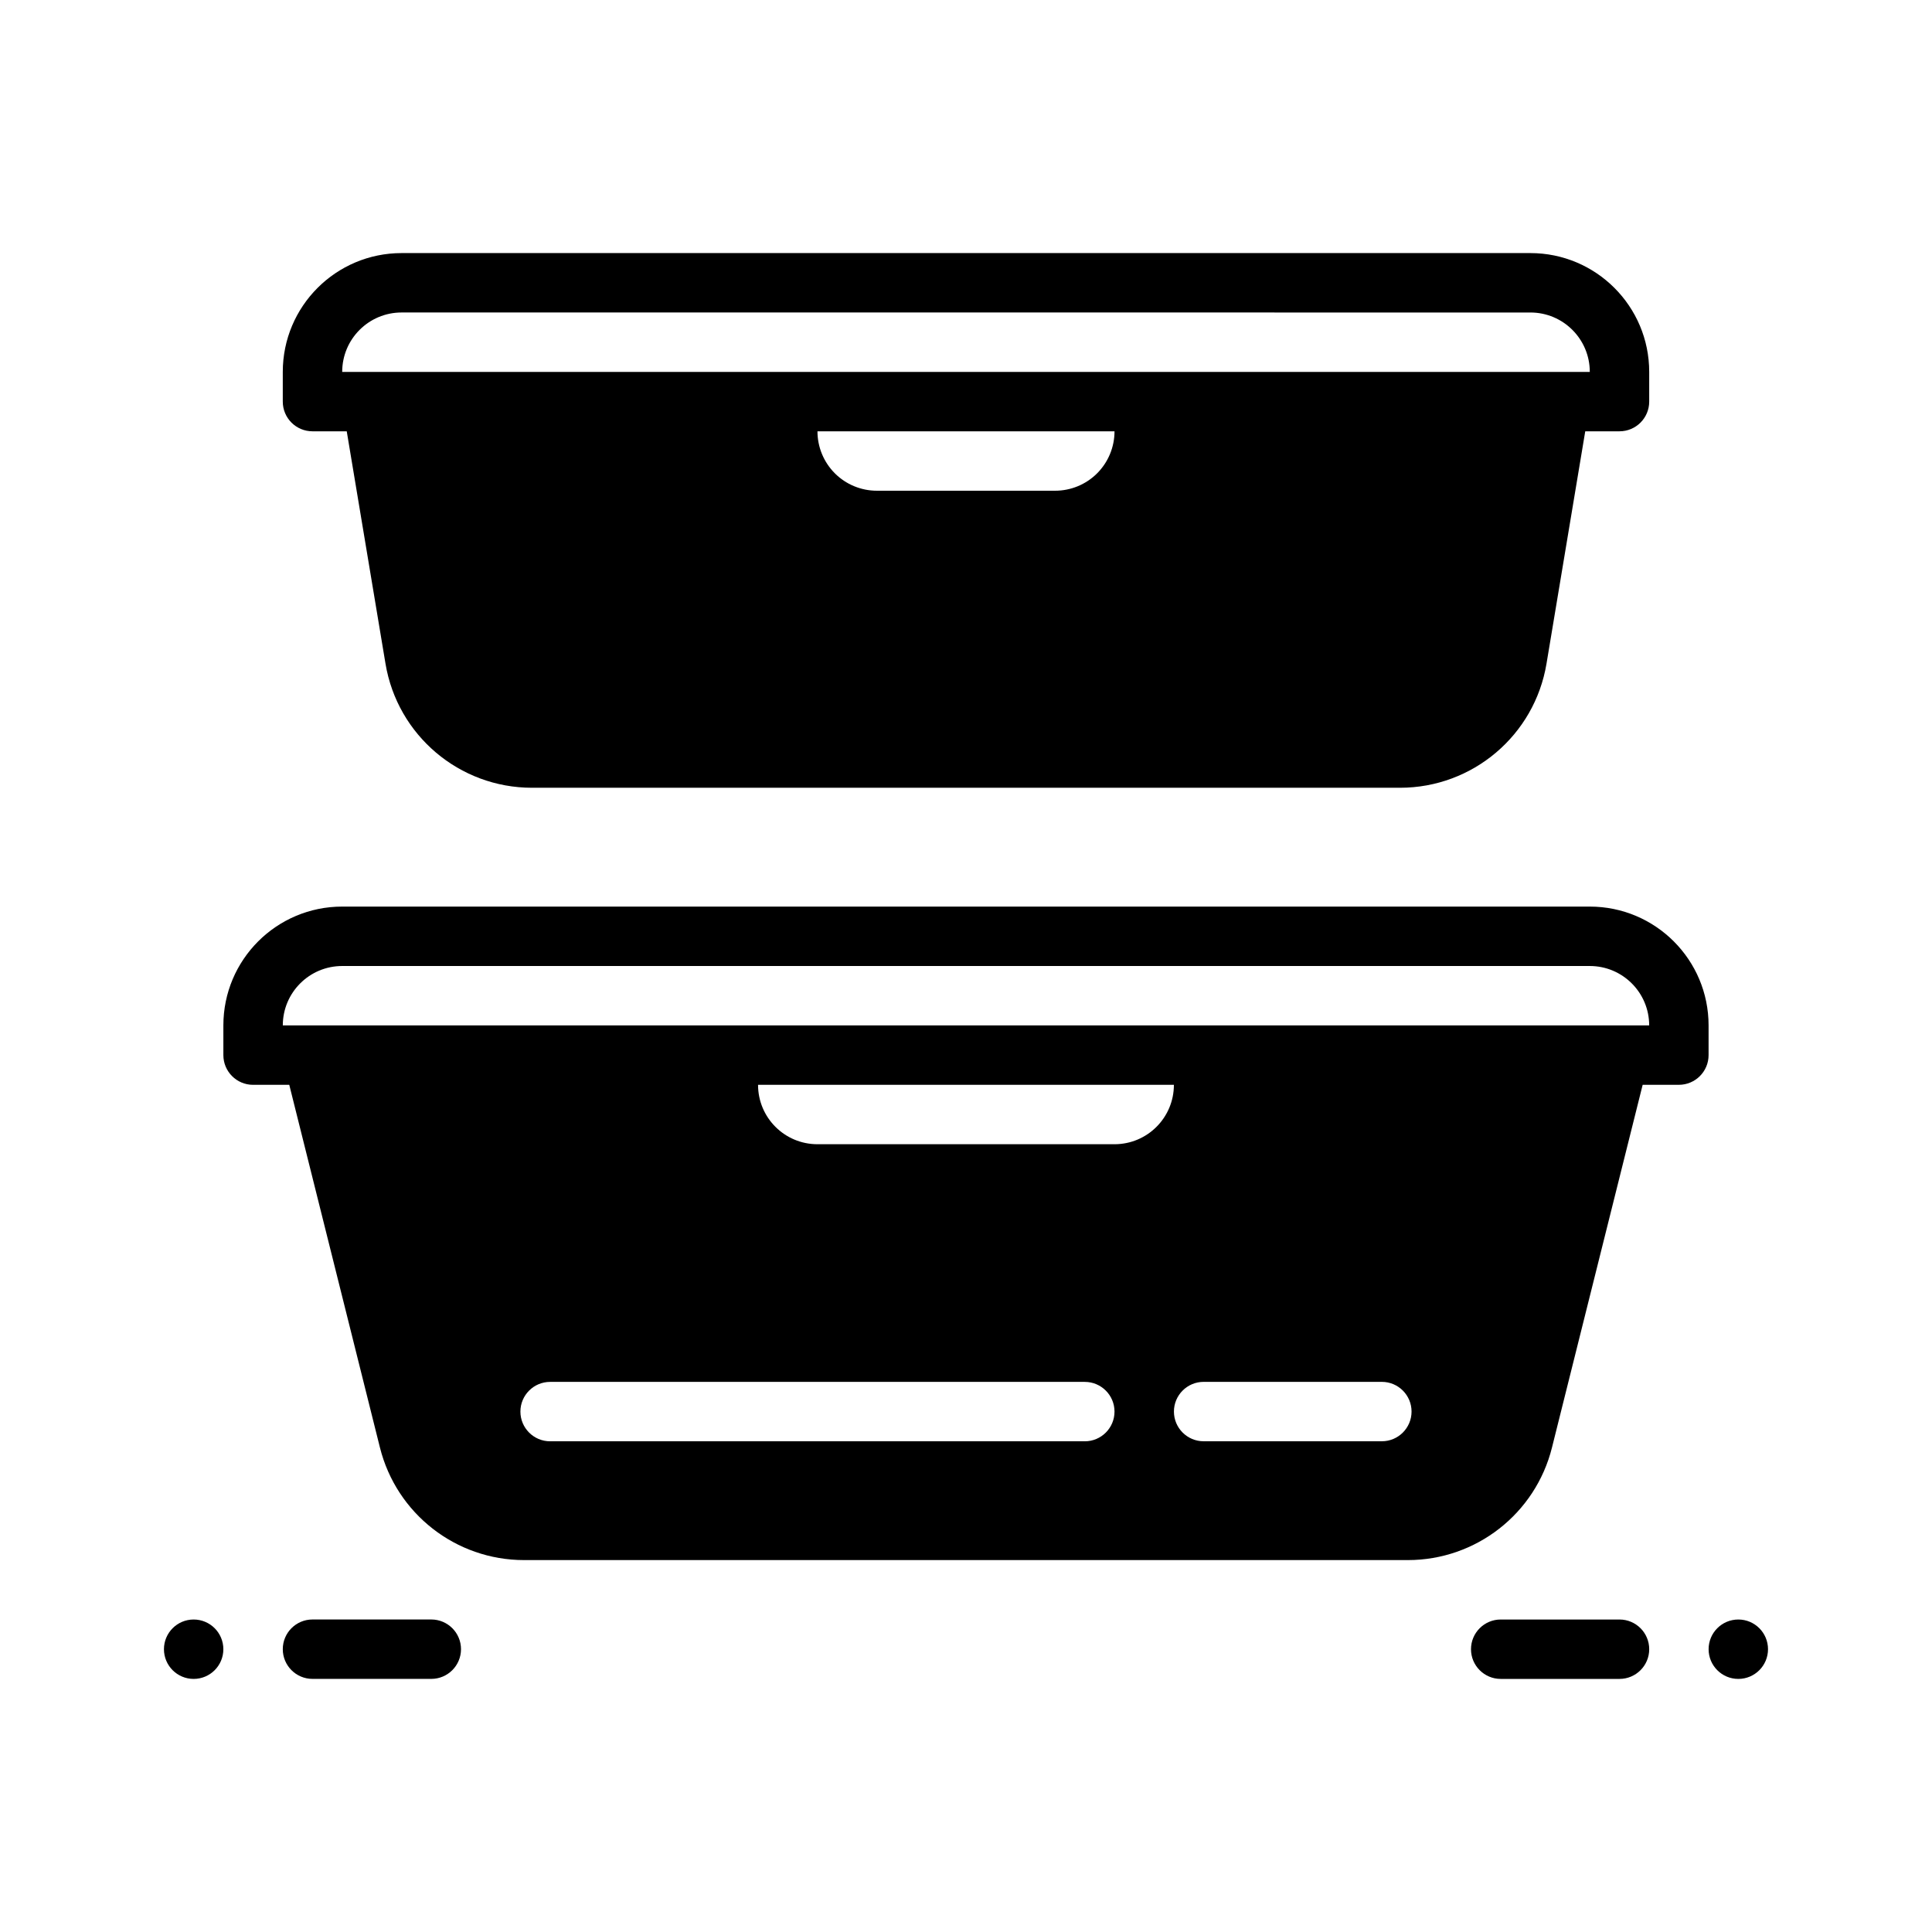
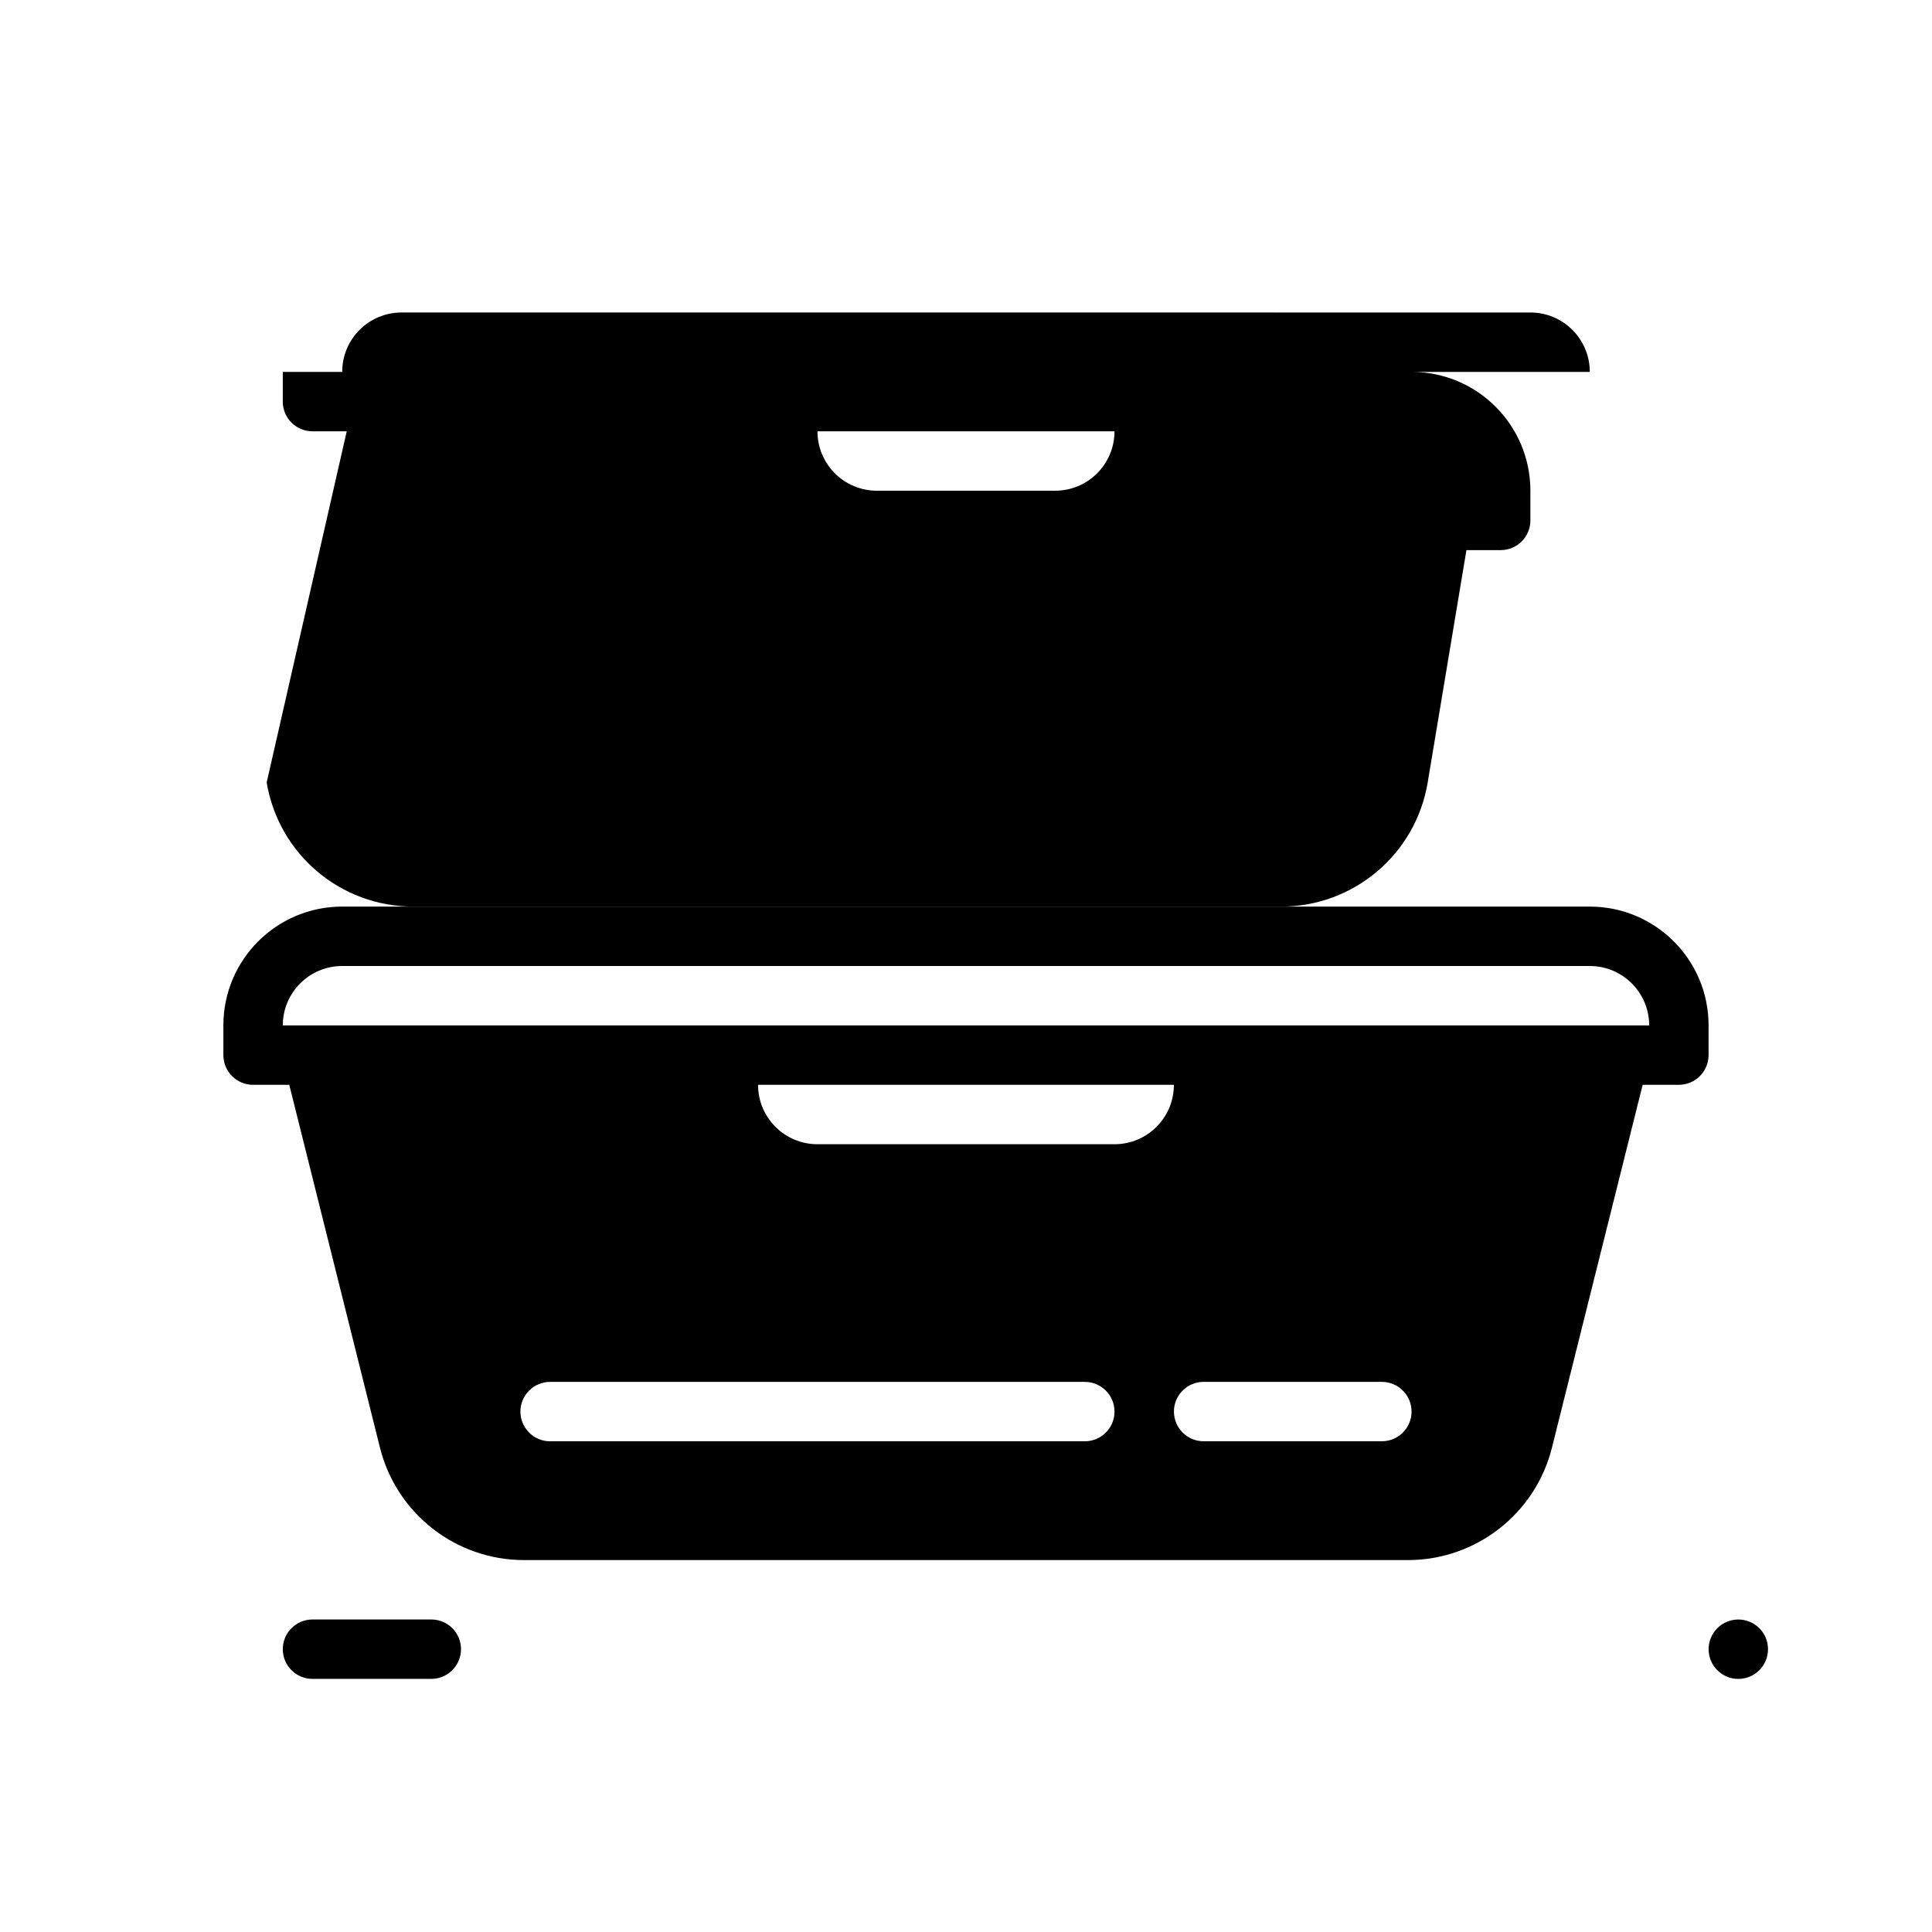
<svg xmlns="http://www.w3.org/2000/svg" fill="#000000" width="800px" height="800px" version="1.1" viewBox="144 144 512 512">
  <g fill-rule="evenodd">
-     <path d="m541.7 588.93h31.488c4.344 0 7.871-3.527 7.871-7.871s-3.527-7.871-7.871-7.871h-31.488c-4.344 0-7.871 3.527-7.871 7.871s3.527 7.871 7.871 7.871z" />
    <path d="m258.3 573.18h-31.488c-4.344 0-7.871 3.527-7.871 7.871s3.527 7.871 7.871 7.871h31.488c4.344 0 7.871-3.527 7.871-7.871s-3.527-7.871-7.871-7.871z" />
    <path d="m604.67 588.93c-4.348 0-7.871-3.523-7.871-7.871 0-4.348 3.523-7.871 7.871-7.871s7.871 3.523 7.871 7.871c0 4.348-3.523 7.871-7.871 7.871z" />
-     <path d="m195.32 588.93c4.348 0 7.871-3.523 7.871-7.871 0-4.348-3.523-7.871-7.871-7.871-4.348 0-7.871 3.523-7.871 7.871 0 4.348 3.523 7.871 7.871 7.871z" />
-     <path d="m235.89 258.3h-9.078c-4.344 0-7.871-3.516-7.871-7.871v-7.871c0-17.391 14.098-31.488 31.488-31.488h299.14c17.391 0 31.488 14.098 31.488 31.488v7.871c0 4.352-3.527 7.871-7.871 7.871h-9.078l-10.266 61.574c-3.156 18.98-19.574 32.891-38.816 32.891h-230.05c-19.238 0-35.66-13.91-38.816-32.891zm203.47 0h-78.723c0 4.18 1.66 8.188 4.613 11.141s6.961 4.606 11.133 4.606h47.23c4.172 0 8.18-1.652 11.133-4.606s4.613-6.961 4.613-11.141zm-204.67-15.742h330.62c0-8.699-7.047-15.742-15.742-15.742l-299.14-0.004c-8.699 0-15.742 7.047-15.742 15.742z" />
+     <path d="m235.89 258.3h-9.078c-4.344 0-7.871-3.516-7.871-7.871v-7.871h299.14c17.391 0 31.488 14.098 31.488 31.488v7.871c0 4.352-3.527 7.871-7.871 7.871h-9.078l-10.266 61.574c-3.156 18.98-19.574 32.891-38.816 32.891h-230.05c-19.238 0-35.66-13.91-38.816-32.891zm203.47 0h-78.723c0 4.18 1.66 8.188 4.613 11.141s6.961 4.606 11.133 4.606h47.23c4.172 0 8.18-1.652 11.133-4.606s4.613-6.961 4.613-11.141zm-204.67-15.742h330.62c0-8.699-7.047-15.742-15.742-15.742l-299.14-0.004c-8.699 0-15.742 7.047-15.742 15.742z" />
    <path d="m220.66 431.49h-9.594c-4.348 0-7.871-3.527-7.871-7.875v-7.871c0-17.398 14.098-31.488 31.488-31.488h330.62c17.391 0 31.488 14.09 31.488 31.488v7.871c0 4.344-3.527 7.871-7.871 7.871l-9.598 0.004-24.035 96.141c-4.383 17.523-20.129 29.809-38.188 29.809h-234.22c-18.059 0-33.801-12.289-38.188-29.812zm69.125 94.469h141.7c4.344 0 7.871-3.527 7.871-7.871s-3.527-7.871-7.871-7.871h-141.7c-4.344 0-7.871 3.527-7.871 7.871s3.527 7.871 7.871 7.871zm173.19-0.008h47.23c4.344 0 7.871-3.527 7.871-7.871s-3.527-7.871-7.871-7.871h-47.23c-4.344 0-7.871 3.527-7.871 7.871s3.527 7.871 7.871 7.871zm-7.875-94.461h-110.21c0 8.699 7.047 15.742 15.742 15.742h78.719c8.699 0 15.742-7.047 15.742-15.742zm-236.16-15.746h362.11c0-8.699-7.047-15.742-15.742-15.742h-330.62c-8.699 0-15.742 7.047-15.742 15.742z" />
  </g>
</svg>